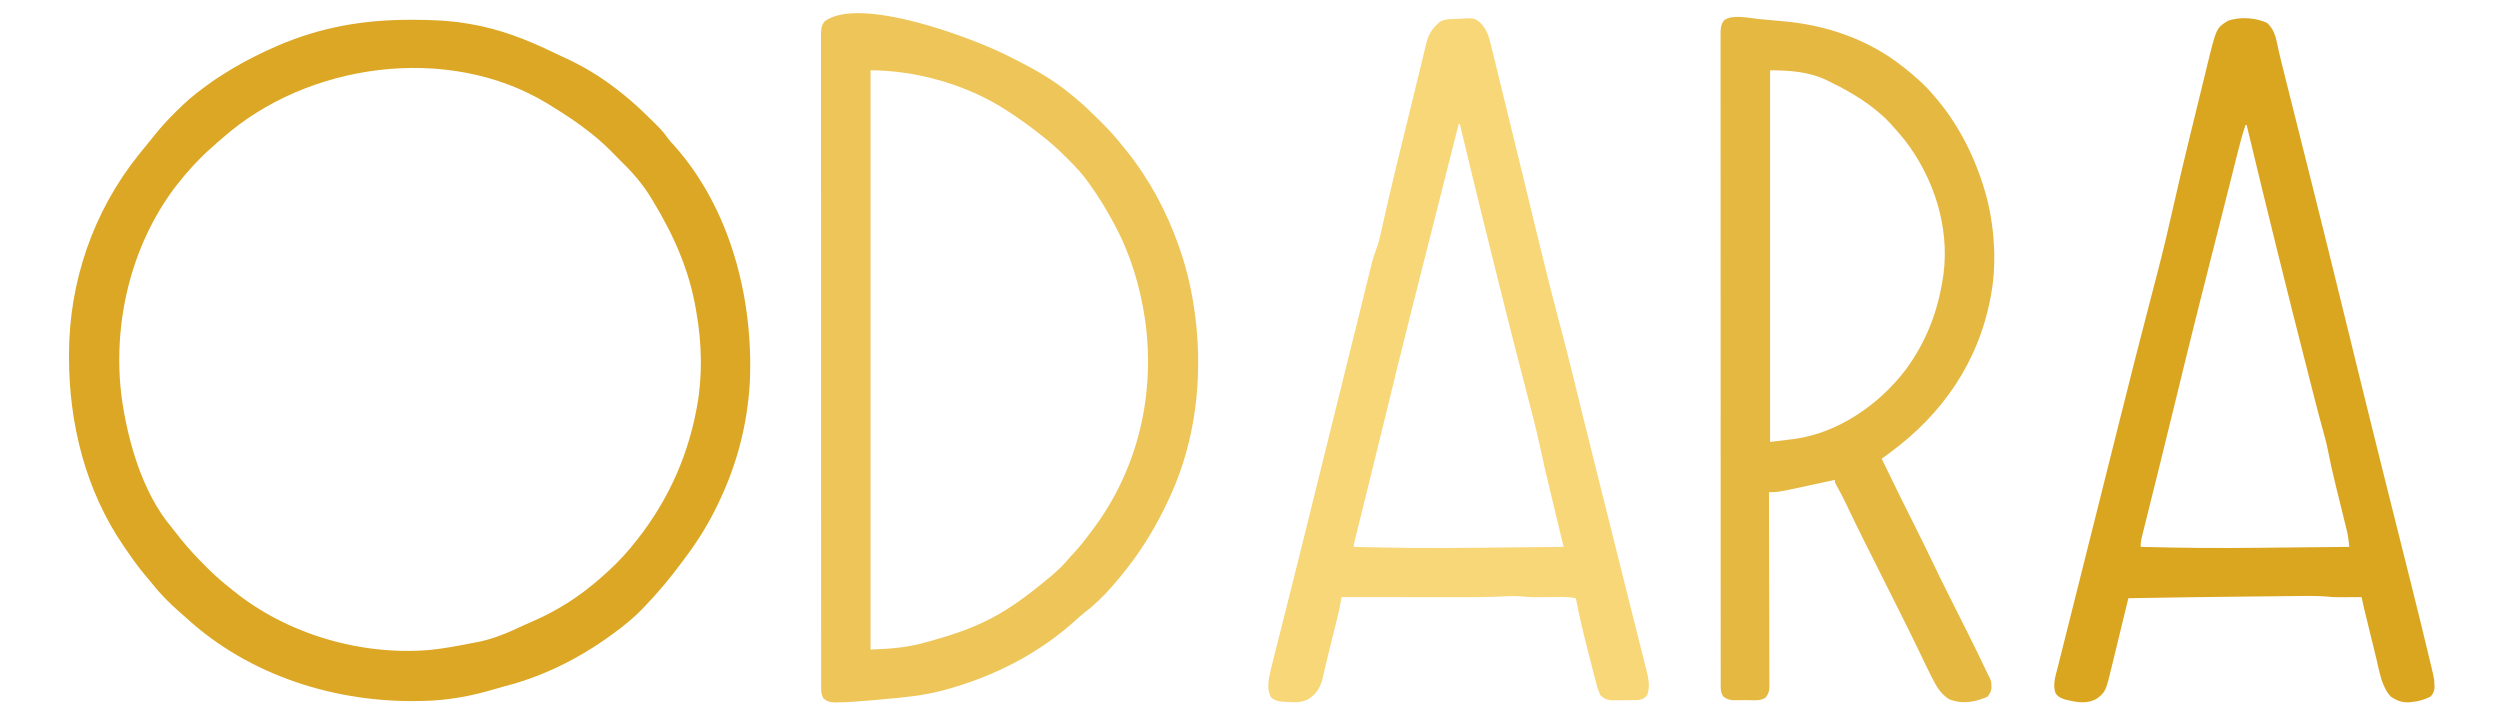
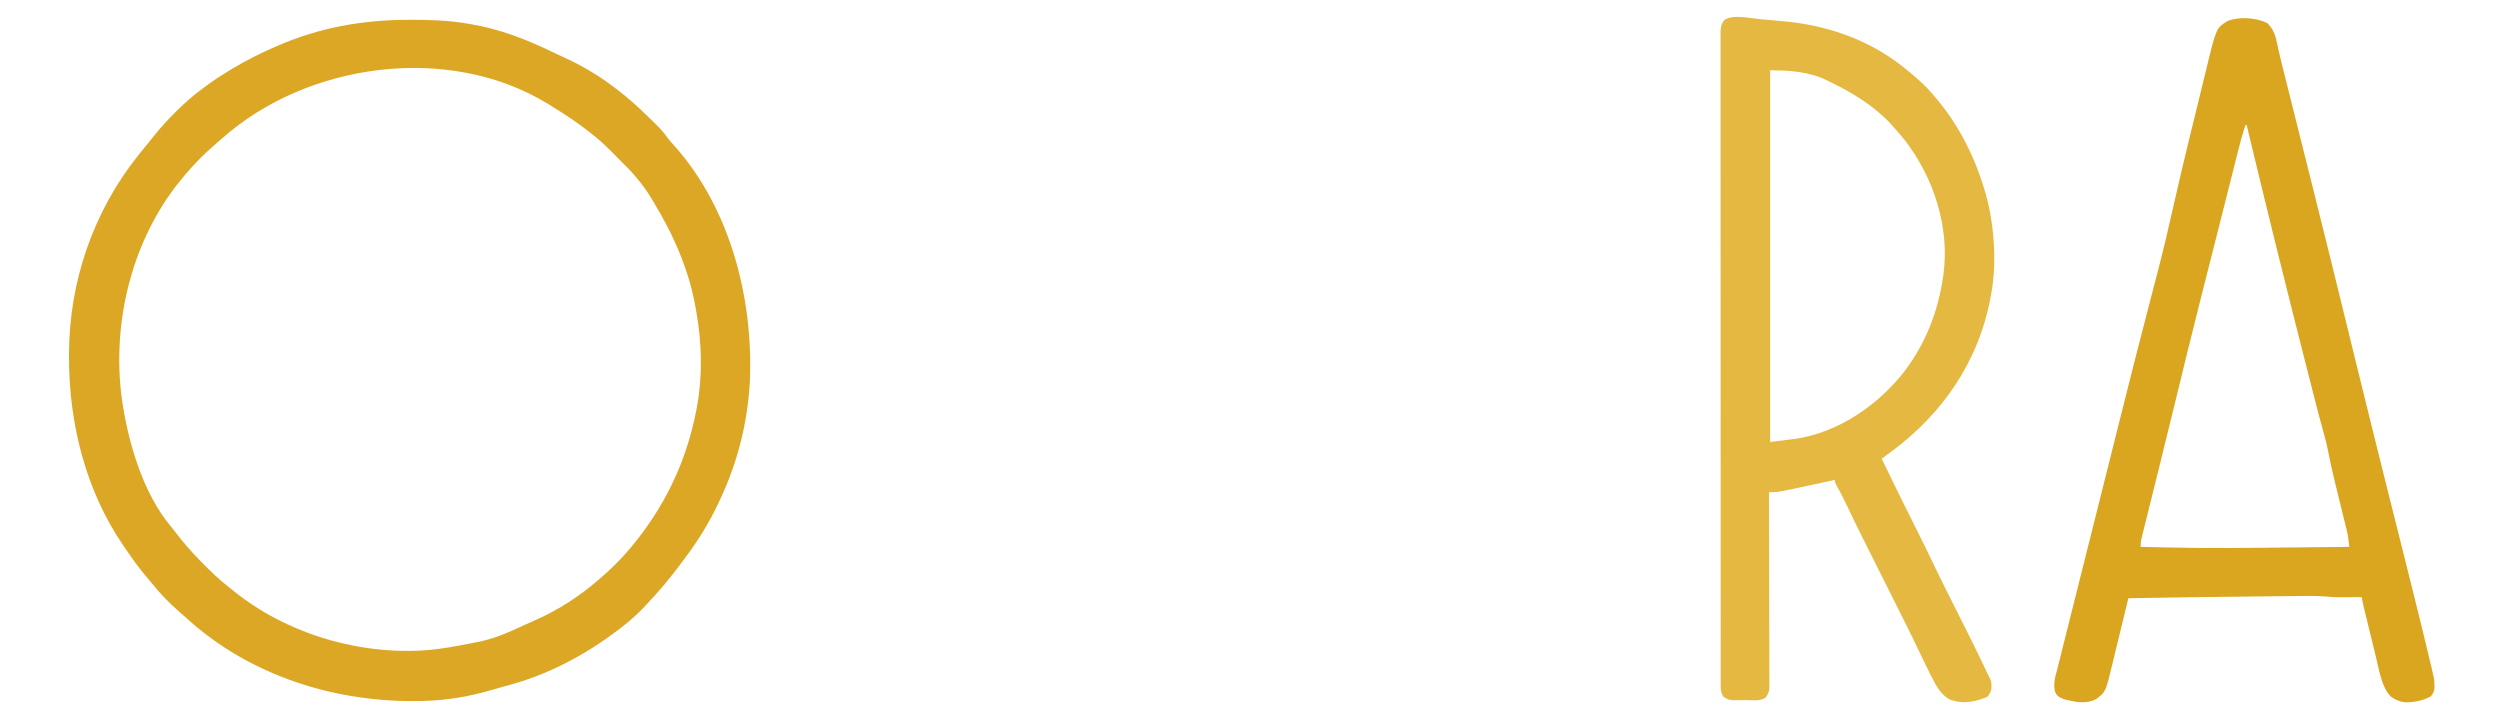
<svg xmlns="http://www.w3.org/2000/svg" version="1.1" width="2240" height="640">
  <path d="M0 0 C1.567 -0.001 1.567 -0.001 3.166 -0.002 C19.426 0.015 35.306 0.547 51.375 3.25 C52.347 3.406 53.318 3.561 54.319 3.722 C81.208 8.175 106.036 17.914 130.389 29.805 C132.989 31.063 135.601 32.281 138.234 33.469 C154.295 40.724 169.346 49.585 183.375 60.25 C184.238 60.899 184.238 60.899 185.119 61.562 C194.028 68.285 202.353 75.493 210.375 83.25 C211.039 83.892 211.703 84.534 212.387 85.195 C226.638 99.051 226.638 99.051 231.898 106.281 C233.479 108.389 235.202 110.263 237 112.188 C287.85 168.841 308.524 249.922 305.234 324.435 C303.172 361.35 294.157 396.852 278.375 430.25 C278.011 431.033 277.646 431.816 277.271 432.623 C268.854 450.608 258.399 467.447 246.375 483.25 C245.43 484.522 244.486 485.796 243.543 487.07 C233.554 500.541 222.968 513.134 211.375 525.25 C210.473 526.195 209.57 527.14 208.641 528.113 C202.915 533.975 196.864 539.253 190.375 544.25 C189.709 544.766 189.042 545.282 188.355 545.813 C157.802 569.305 123.168 587.516 85.742 597.086 C82.41 597.952 79.116 598.918 75.82 599.914 C55.461 605.997 34.659 609.751 13.375 610.25 C12.665 610.27 11.955 610.291 11.224 610.312 C-65.339 612.3 -143.403 587.815 -200.375 535.316 C-202.359 533.494 -204.383 531.742 -206.438 530 C-215.168 522.365 -223.264 514.067 -230.461 504.973 C-232.721 502.129 -235.074 499.383 -237.438 496.625 C-243.65 489.171 -249.164 481.264 -254.625 473.25 C-255.091 472.573 -255.556 471.897 -256.036 471.2 C-289.984 421.597 -304.904 361.405 -304.812 301.75 C-304.812 301.012 -304.811 300.274 -304.811 299.513 C-304.668 234.847 -283.188 171.921 -242.625 121.25 C-242.085 120.574 -241.544 119.897 -240.987 119.2 C-237.803 115.229 -234.594 111.28 -231.351 107.357 C-230.09 105.818 -228.843 104.267 -227.604 102.709 C-222.085 95.822 -216.195 89.47 -209.938 83.25 C-209.457 82.771 -208.977 82.292 -208.481 81.798 C-200.948 74.307 -193.254 67.443 -184.625 61.25 C-183.538 60.435 -182.452 59.619 -181.367 58.801 C-174.714 53.845 -167.791 49.406 -160.688 45.125 C-159.914 44.658 -159.14 44.192 -158.343 43.711 C-146.004 36.39 -133.34 29.961 -120.188 24.25 C-119.498 23.95 -118.809 23.649 -118.099 23.34 C-79.982 6.798 -41.415 0.024 0 0 Z M-167.625 106.25 C-168.979 107.417 -170.333 108.583 -171.688 109.75 C-173.003 110.913 -174.315 112.08 -175.625 113.25 C-176.538 114.058 -177.45 114.866 -178.391 115.699 C-189.161 125.332 -198.703 135.874 -207.625 147.25 C-208.257 148.052 -208.888 148.854 -209.539 149.68 C-249.844 202.922 -266.149 273.344 -257.535 339.047 C-251.983 378.073 -238.84 423.986 -213.062 454.525 C-211.608 456.27 -210.224 458.054 -208.852 459.863 C-202.58 468.117 -195.828 475.8 -188.625 483.25 C-187.994 483.903 -187.362 484.556 -186.712 485.229 C-178.732 493.441 -170.674 501.211 -161.625 508.25 C-160.439 509.211 -159.256 510.175 -158.074 511.141 C-109.88 550.441 -43.06 570.016 18.812 564.562 C30.669 563.352 42.401 561.182 54.089 558.893 C56.136 558.492 58.184 558.101 60.235 557.725 C75.24 554.943 88.43 549.198 102.2 542.725 C105.073 541.39 107.961 540.108 110.871 538.855 C133.34 529.163 153.038 516.373 171.375 500.25 C172.272 499.465 173.169 498.68 174.094 497.871 C182.399 490.501 190.248 482.77 197.375 474.25 C197.829 473.71 198.282 473.17 198.75 472.614 C228.852 436.653 248.652 395.47 257.375 349.25 C257.539 348.41 257.702 347.57 257.871 346.705 C262.936 319.557 262.239 289.359 257.375 262.25 C257.219 261.315 257.064 260.38 256.903 259.417 C250.958 224.257 236.83 192.525 218.375 162.25 C217.727 161.167 217.727 161.167 217.066 160.062 C209.217 146.946 199.341 135.837 188.375 125.25 C185.925 122.816 183.491 120.369 181.086 117.891 C175.189 111.855 169.031 106.431 162.375 101.25 C161.8 100.799 161.226 100.348 160.634 99.883 C150.68 92.103 140.336 85.137 129.544 78.574 C127.64 77.412 125.752 76.227 123.867 75.035 C34.782 20.832 -91.569 38.632 -167.625 106.25 Z " fill="#DBA724" transform="translate(366.625,17.75)" />
-   <path d="M0 0 C2.335 1.176 4.669 2.352 7.004 3.527 C24.207 12.254 40.432 21.305 55.322 33.614 C56.929 34.941 58.552 36.248 60.176 37.555 C68.163 44.092 75.5 51.291 82.812 58.562 C83.301 59.045 83.789 59.528 84.292 60.026 C90.991 66.669 97.144 73.6 103 81 C104.161 82.425 105.322 83.85 106.484 85.273 C126.732 110.513 142.286 139.499 153 170 C153.473 171.326 153.473 171.326 153.955 172.679 C161.944 195.369 166.648 219.083 169 243 C169.094 243.956 169.189 244.912 169.286 245.897 C173.99 299.442 165.958 353.651 142 402 C141.538 402.951 141.076 403.902 140.6 404.882 C130.295 425.982 117.877 445.808 103 464 C102.179 465.024 101.358 466.047 100.512 467.102 C90.964 478.823 80.32 490.061 68.273 499.227 C65.814 501.145 63.543 503.198 61.25 505.312 C27.974 535.535 -12.3 556.07 -55.5 567.875 C-56.501 568.149 -57.501 568.423 -58.532 568.706 C-75.387 573.125 -92.32 574.885 -109.647 576.363 C-113.428 576.687 -117.207 577.027 -120.986 577.369 C-131.467 578.296 -141.947 579.202 -152.473 579.332 C-153.533 579.357 -153.533 579.357 -154.615 579.382 C-158.9 579.365 -161.642 578.695 -165 576 C-166.743 573.137 -167.25 571.006 -167.252 567.675 C-167.26 566.377 -167.26 566.377 -167.268 565.054 C-167.263 564.106 -167.259 563.159 -167.254 562.183 C-167.258 561.17 -167.261 560.157 -167.264 559.114 C-167.273 555.692 -167.267 552.271 -167.261 548.85 C-167.264 546.384 -167.268 543.917 -167.272 541.451 C-167.28 536.074 -167.282 530.697 -167.279 525.32 C-167.273 517.324 -167.28 509.329 -167.288 501.333 C-167.303 486.224 -167.305 471.115 -167.302 456.006 C-167.301 444.341 -167.302 432.675 -167.307 421.01 C-167.307 419.336 -167.308 417.661 -167.308 415.987 C-167.309 413.464 -167.31 410.941 -167.311 408.418 C-167.32 384.953 -167.324 361.487 -167.32 338.022 C-167.32 337.137 -167.319 336.252 -167.319 335.34 C-167.318 330.854 -167.318 326.368 -167.317 321.882 C-167.317 320.991 -167.316 320.1 -167.316 319.182 C-167.316 317.38 -167.315 315.578 -167.315 313.776 C-167.31 285.734 -167.318 257.693 -167.336 229.651 C-167.357 198.164 -167.368 166.677 -167.364 135.189 C-167.363 131.834 -167.363 128.479 -167.363 125.123 C-167.362 124.297 -167.362 123.471 -167.362 122.62 C-167.361 110.131 -167.368 97.642 -167.378 85.154 C-167.39 70.956 -167.392 56.758 -167.38 42.56 C-167.373 34.609 -167.375 26.658 -167.388 18.708 C-167.397 12.78 -167.391 6.853 -167.378 0.926 C-167.376 -1.479 -167.378 -3.884 -167.386 -6.289 C-167.396 -9.545 -167.388 -12.801 -167.375 -16.057 C-167.382 -17.002 -167.389 -17.947 -167.397 -18.921 C-167.356 -23.766 -167.18 -27.077 -164 -31 C-131.752 -54.376 -28.861 -14.773 0 0 Z M-123 13 C-123 184.27 -123 355.54 -123 532 C-104.237 531.305 -89.352 530.178 -71.875 525.062 C-69.774 524.469 -67.672 523.876 -65.57 523.284 C-50.989 519.121 -36.722 514.518 -23 508 C-22.24 507.646 -21.48 507.291 -20.697 506.926 C-3.189 498.625 12.957 487.137 28 475 C28.962 474.23 29.923 473.461 30.914 472.668 C38.804 466.289 46.572 459.95 53.133 452.18 C55.293 449.658 57.551 447.243 59.812 444.812 C65.262 438.82 70.193 432.508 75 426 C75.461 425.384 75.923 424.769 76.398 424.135 C116.91 369.862 132.283 303.261 122.996 236.512 C118.559 206.878 110.204 178.444 96 152 C95.626 151.293 95.253 150.586 94.868 149.858 C88.633 138.091 81.708 126.861 74 116 C73.348 115.077 72.697 114.154 72.025 113.203 C66.889 106.125 61.316 99.874 55.099 93.762 C53.624 92.311 52.163 90.847 50.703 89.381 C44.466 83.162 37.927 77.446 31 72 C29.904 71.131 29.904 71.131 28.786 70.244 C19.171 62.674 9.339 55.546 -1 49 C-1.633 48.592 -2.266 48.184 -2.917 47.763 C-37.19 25.808 -82.426 13 -123 13 Z " fill="#EDC558" transform="translate(903,50)" />
  <path d="M0 0 C1.301 0.117 2.602 0.233 3.942 0.353 C6.683 0.601 9.423 0.856 12.163 1.113 C14.917 1.37 17.67 1.612 20.426 1.842 C59.268 5.091 96.992 17.671 128.012 41.934 C129.452 43.059 129.452 43.059 130.922 44.207 C140.317 51.739 149.373 59.6 157.012 68.934 C157.89 69.965 158.769 70.996 159.648 72.027 C180.048 96.325 194.303 125.538 203.012 155.934 C203.341 157.08 203.341 157.08 203.678 158.25 C205.032 163.104 206.106 167.977 207.012 172.934 C207.16 173.729 207.308 174.524 207.46 175.343 C211.519 198.173 212.355 224.073 208.012 246.934 C207.856 247.783 207.7 248.633 207.539 249.508 C196.625 307.544 164.243 354.241 117.074 388.762 C116.39 389.263 115.707 389.764 115.002 390.28 C113.339 391.498 111.675 392.716 110.012 393.934 C120.393 415.494 130.967 436.952 141.727 458.327 C146.292 467.409 150.789 476.515 155.145 485.699 C159.691 495.275 164.388 504.77 169.137 514.246 C169.495 514.962 169.854 515.678 170.224 516.416 C172.817 521.59 175.414 526.762 178.012 531.934 C180.973 537.828 183.932 543.723 186.887 549.621 C187.241 550.329 187.596 551.037 187.962 551.767 C193.794 563.415 199.492 575.122 205.045 586.908 C205.711 588.304 206.404 589.688 207.118 591.061 C208.18 593.285 208.311 594.915 208.324 597.371 C208.341 598.112 208.358 598.854 208.375 599.617 C207.892 602.697 206.915 604.466 205.012 606.934 C202.488 608.262 202.488 608.262 199.637 609.184 C198.701 609.498 197.765 609.813 196.801 610.137 C187.682 612.742 179.402 612.947 170.496 609.492 C162.998 604.788 159.12 598.203 155.262 590.434 C154.813 589.561 154.365 588.688 153.902 587.789 C150.971 582.03 148.184 576.206 145.411 570.369 C139.603 558.154 133.623 546.032 127.555 533.944 C125.894 530.636 124.236 527.325 122.578 524.015 C119.058 516.987 115.535 509.96 112.012 502.934 C107.919 494.772 103.828 486.611 99.741 478.447 C98.13 475.233 96.517 472.019 94.904 468.806 C89.378 457.78 83.943 446.719 78.677 435.567 C75.71 429.304 72.561 423.201 69.156 417.164 C68.012 414.934 68.012 414.934 68.012 412.934 C66.797 413.196 65.582 413.458 64.331 413.728 C59.778 414.71 55.225 415.69 50.672 416.669 C48.71 417.091 46.748 417.514 44.786 417.938 C16.788 423.98 16.788 423.98 9.012 423.934 C9.014 424.852 9.017 425.769 9.02 426.715 C9.086 449.04 9.136 471.365 9.167 493.691 C9.183 504.487 9.204 515.283 9.238 526.079 C9.268 535.488 9.287 544.897 9.294 554.306 C9.298 559.289 9.307 564.272 9.329 569.255 C9.349 573.944 9.356 578.633 9.351 583.322 C9.352 585.044 9.358 586.766 9.369 588.487 C9.384 590.837 9.381 593.187 9.372 595.537 C9.375 596.852 9.378 598.168 9.381 599.523 C8.987 603.16 8.188 605.031 6.012 607.934 C1.369 611.312 -4.929 610.267 -10.406 610.249 C-12.416 610.246 -14.425 610.27 -16.436 610.295 C-17.71 610.296 -18.984 610.296 -20.297 610.297 C-21.46 610.3 -22.623 610.303 -23.822 610.306 C-27.361 609.89 -29.193 609.121 -31.988 606.934 C-33.734 604.075 -34.239 601.942 -34.24 598.615 C-34.245 597.751 -34.251 596.888 -34.256 595.998 C-34.252 595.052 -34.247 594.106 -34.243 593.132 C-34.248 591.615 -34.248 591.615 -34.252 590.068 C-34.261 586.652 -34.255 583.237 -34.249 579.822 C-34.252 577.359 -34.256 574.897 -34.261 572.435 C-34.269 567.067 -34.271 561.699 -34.267 556.331 C-34.262 548.349 -34.268 540.367 -34.276 532.384 C-34.291 517.301 -34.293 502.217 -34.291 487.133 C-34.289 475.487 -34.291 463.842 -34.295 452.196 C-34.295 450.524 -34.296 448.853 -34.297 447.181 C-34.298 444.662 -34.298 442.144 -34.299 439.625 C-34.308 416.199 -34.312 392.773 -34.308 369.347 C-34.308 368.463 -34.308 367.58 -34.308 366.669 C-34.307 362.191 -34.306 357.712 -34.305 353.233 C-34.305 352.344 -34.305 351.454 -34.304 350.538 C-34.304 348.739 -34.304 346.94 -34.303 345.142 C-34.298 317.147 -34.306 289.152 -34.324 261.157 C-34.345 229.723 -34.356 198.288 -34.352 166.854 C-34.351 163.504 -34.351 160.155 -34.351 156.805 C-34.351 155.98 -34.351 155.155 -34.351 154.305 C-34.349 141.838 -34.356 129.37 -34.367 116.902 C-34.379 102.728 -34.38 88.554 -34.368 74.38 C-34.361 66.442 -34.363 58.505 -34.376 50.567 C-34.386 44.65 -34.379 38.733 -34.367 32.815 C-34.364 30.414 -34.366 28.013 -34.374 25.612 C-34.384 22.362 -34.376 19.112 -34.363 15.861 C-34.37 14.918 -34.378 13.974 -34.385 13.002 C-34.345 8.161 -34.166 4.852 -30.988 0.934 C-23.468 -4.44 -8.667 -0.78 0 0 Z M10.012 45.934 C10.012 155.824 10.012 265.714 10.012 378.934 C15.292 378.274 20.572 377.614 26.012 376.934 C28.823 376.595 28.823 376.595 31.691 376.25 C70.909 370.873 107.388 345.726 131.182 314.615 C149.756 289.682 160.586 261.649 165.012 230.934 C165.143 230.085 165.275 229.237 165.41 228.363 C170.857 186.114 156.661 142.246 131.012 108.934 C127.175 104.121 123.153 99.485 119.012 94.934 C118.339 94.189 117.666 93.443 116.973 92.676 C102.006 76.945 82.386 65.311 63.012 55.934 C62.302 55.581 61.593 55.228 60.862 54.865 C45.05 47.178 27.401 45.934 10.012 45.934 Z " fill="#E5B841" transform="translate(1575.988,17.066)" />
-   <path d="M0 0 C15.167 -0.849 15.167 -0.849 20.363 3.481 C26.48 9.448 28.412 16.935 30.332 25.022 C30.771 26.798 30.771 26.798 31.22 28.61 C32.026 31.88 32.82 35.151 33.608 38.425 C34.463 41.965 35.335 45.501 36.206 49.038 C37.909 55.973 39.597 62.911 41.28 69.851 C43.253 77.981 45.242 86.107 47.231 94.233 C50.793 108.784 54.344 123.337 57.886 137.893 C58.204 139.199 58.204 139.199 58.528 140.532 C61.124 151.199 63.712 161.869 66.294 172.54 C68.645 182.256 70.999 191.972 73.359 201.686 C73.569 202.551 73.779 203.415 73.995 204.306 C79.858 228.434 85.935 252.487 92.353 276.474 C96.828 293.247 101.045 310.073 105.172 326.934 C107.131 334.938 109.101 342.94 111.07 350.942 C111.274 351.771 111.478 352.6 111.689 353.454 C116.137 371.529 120.641 389.59 125.161 407.648 C125.775 410.1 126.389 412.553 127.002 415.005 C129.89 426.545 132.781 438.084 135.671 449.624 C137.333 456.256 138.995 462.889 140.656 469.522 C140.861 470.34 141.066 471.159 141.277 472.002 C143.517 480.948 145.756 489.895 147.988 498.844 C148.283 500.026 148.283 500.026 148.584 501.232 C149.372 504.391 150.16 507.551 150.947 510.711 C153.301 520.151 155.665 529.588 158.047 539.021 C159.586 545.118 161.116 551.217 162.639 557.318 C163.526 560.865 164.416 564.411 165.318 567.954 C166.302 571.818 167.266 575.686 168.228 579.555 C168.516 580.674 168.804 581.793 169.101 582.945 C170.954 590.492 172.829 598.757 169.796 606.186 C167.08 609.194 164.989 610.036 160.934 610.414 C154.473 610.495 154.473 610.495 151.257 610.494 C149.185 610.499 147.114 610.535 145.042 610.573 C143.726 610.577 142.41 610.58 141.054 610.584 C139.854 610.593 138.654 610.601 137.418 610.609 C133.206 610.002 131.214 608.971 128.046 606.124 C126.709 603.354 125.849 601.052 125.046 598.124 C124.783 597.182 124.519 596.241 124.247 595.271 C123.334 591.902 122.469 588.523 121.613 585.139 C121.294 583.888 120.974 582.638 120.645 581.349 C119.971 578.704 119.3 576.058 118.631 573.411 C117.789 570.082 116.939 566.754 116.086 563.428 C112.324 548.732 108.791 534.046 106.046 519.124 C101.242 518.162 96.598 518.007 91.718 518.061 C90.929 518.065 90.14 518.069 89.327 518.073 C85.978 518.089 82.629 518.117 79.279 518.144 C76.821 518.162 74.364 518.174 71.906 518.186 C71.167 518.194 70.428 518.203 69.667 518.211 C65.933 518.228 62.331 518.061 58.626 517.59 C52.172 516.926 45.811 517.262 39.341 517.555 C36.653 517.66 33.966 517.763 31.279 517.859 C30.252 517.896 30.252 517.896 29.205 517.934 C17.594 518.33 5.975 518.25 -5.64 518.225 C-9.12 518.219 -12.599 518.218 -16.078 518.217 C-22.611 518.214 -29.145 518.206 -35.678 518.196 C-43.139 518.184 -50.6 518.179 -58.062 518.174 C-73.359 518.164 -88.656 518.146 -103.954 518.124 C-104.083 518.854 -104.213 519.585 -104.347 520.337 C-106.077 529.986 -106.077 529.986 -107.219 534.601 C-107.446 535.526 -107.673 536.451 -107.907 537.405 C-108.147 538.366 -108.386 539.328 -108.633 540.319 C-108.887 541.351 -109.141 542.382 -109.403 543.445 C-110.208 546.714 -111.018 549.981 -111.829 553.249 C-112.629 556.485 -113.428 559.722 -114.226 562.959 C-114.744 565.061 -115.264 567.163 -115.784 569.265 C-116.937 573.93 -118.073 578.597 -119.145 583.282 C-119.323 584.061 -119.502 584.841 -119.686 585.644 C-120.007 587.056 -120.324 588.469 -120.634 589.884 C-122.53 598.233 -125.858 604.299 -132.954 609.124 C-139.192 612.742 -144.865 612.493 -151.954 612.124 C-152.884 612.081 -153.815 612.038 -154.774 611.995 C-159.5 611.663 -163.206 611.286 -166.954 608.124 C-171.357 601.037 -169.24 591.685 -167.525 583.991 C-166.403 579.261 -165.203 574.552 -163.997 569.842 C-163.464 567.718 -162.934 565.594 -162.404 563.47 C-161.265 558.911 -160.117 554.355 -158.96 549.8 C-157.108 542.503 -155.277 535.202 -153.45 527.899 C-151.217 518.983 -148.979 510.069 -146.735 501.156 C-142.823 485.612 -138.947 470.059 -135.098 454.499 C-134.685 452.827 -134.685 452.827 -134.263 451.123 C-132.878 445.523 -131.494 439.923 -130.11 434.324 C-127.61 424.211 -125.104 414.1 -122.599 403.988 C-121.196 398.325 -119.793 392.662 -118.39 386.999 C-118.11 385.868 -117.83 384.736 -117.541 383.571 C-114.871 372.791 -112.202 362.01 -109.533 351.229 C-107.422 342.7 -105.31 334.171 -103.198 325.642 C-101.774 319.891 -100.351 314.14 -98.927 308.389 C-96.069 296.837 -93.206 285.286 -90.337 273.736 C-88.656 266.963 -86.983 260.189 -85.314 253.413 C-84.136 248.636 -82.954 243.86 -81.77 239.085 C-81.207 236.81 -80.646 234.534 -80.088 232.258 C-79.312 229.098 -78.529 225.94 -77.744 222.782 C-77.521 221.863 -77.297 220.944 -77.067 219.998 C-75.663 214.39 -73.911 209.018 -71.851 203.616 C-70.431 199.672 -69.53 195.648 -68.641 191.557 C-68.212 189.65 -67.782 187.743 -67.352 185.836 C-67.126 184.822 -66.9 183.807 -66.668 182.761 C-59.133 148.994 -50.823 115.409 -42.559 81.815 C-40.482 73.365 -38.413 64.913 -36.372 56.455 C-35.033 50.907 -33.682 45.363 -32.325 39.821 C-31.793 37.635 -31.265 35.448 -30.743 33.259 C-30.036 30.302 -29.311 27.349 -28.583 24.397 C-28.388 23.561 -28.192 22.726 -27.992 21.865 C-25.859 13.395 -21.998 7.29 -14.954 2.124 C-10.493 -0.107 -4.898 0.31 0 0 Z M1.046 94.124 C-12.459 147.347 -25.94 200.576 -39.372 253.818 C-39.91 255.95 -40.448 258.082 -40.986 260.214 C-48.962 291.814 -56.716 323.465 -64.419 355.132 C-69.14 374.54 -73.886 393.941 -78.684 413.331 C-78.918 414.275 -79.151 415.219 -79.392 416.192 C-81.661 425.363 -83.932 434.533 -86.21 443.702 C-87.041 447.048 -87.87 450.393 -88.698 453.739 C-89.084 455.295 -89.471 456.851 -89.858 458.407 C-90.386 460.525 -90.911 462.643 -91.435 464.762 C-91.73 465.949 -92.025 467.137 -92.329 468.36 C-93.027 470.976 -93.027 470.976 -92.954 473.124 C-86.171 473.271 -79.388 473.413 -72.604 473.551 C-70.315 473.598 -68.025 473.646 -65.735 473.696 C-29.6 474.48 6.526 474.038 42.664 473.66 C48.592 473.598 54.521 473.539 60.449 473.479 C71.981 473.362 83.514 473.244 95.046 473.124 C94.851 472.314 94.656 471.504 94.455 470.67 C92.181 461.236 89.911 451.8 87.644 442.363 C87.246 440.705 86.848 439.047 86.449 437.389 C77.6 400.552 77.6 400.552 73.796 382.811 C70.237 366.296 65.926 349.988 61.635 333.651 C57.299 317.14 53.055 300.607 48.859 284.061 C48.587 282.988 48.587 282.988 48.309 281.894 C40.928 252.782 33.682 223.636 26.457 194.485 C25.625 191.127 24.793 187.77 23.96 184.414 C16.504 154.352 9.199 124.258 2.046 94.124 C1.716 94.124 1.386 94.124 1.046 94.124 Z " fill="#F8D778" transform="translate(1305.954,16.876)" />
  <path d="M0 0 C5.511 5.01 7.65 11.296 9.056 18.485 C11.128 28.519 13.671 38.432 16.168 48.367 C16.703 50.502 17.237 52.636 17.771 54.771 C18.903 59.292 20.036 63.812 21.17 68.332 C22.96 75.463 24.746 82.596 26.531 89.728 C31.055 107.797 35.585 125.865 40.123 143.93 C50.018 183.329 59.716 222.775 69.383 262.231 C72.835 276.321 76.29 290.411 79.75 304.5 C79.913 305.164 80.076 305.829 80.244 306.513 C89.376 343.699 98.57 380.868 107.871 418.012 C108.083 418.857 108.295 419.703 108.513 420.575 C112.392 436.068 116.275 451.561 120.16 467.053 C122.962 478.226 125.763 489.4 128.559 500.574 C128.764 501.395 128.97 502.217 129.181 503.063 C135.231 527.245 141.195 551.444 146.934 575.702 C147.194 576.799 147.194 576.799 147.459 577.919 C149.903 588.31 149.903 588.31 150 593.5 C150.026 594.325 150.052 595.15 150.078 596 C149.657 599.207 148.739 600.951 146.75 603.5 C141.624 606.236 135.536 607.997 129.75 608.5 C129.087 608.575 128.425 608.65 127.742 608.727 C121.182 609.161 116.077 607.332 110.75 603.5 C102.648 594.765 100.6 580.58 97.895 569.383 C97.544 567.953 97.194 566.523 96.843 565.094 C95.929 561.366 95.022 557.635 94.117 553.905 C93.376 550.857 92.63 547.811 91.883 544.766 C90.989 541.118 90.098 537.469 89.207 533.82 C89.039 533.131 88.87 532.441 88.697 531.73 C88.219 529.774 87.744 527.817 87.269 525.86 C86.999 524.749 86.729 523.639 86.451 522.495 C85.829 519.838 85.266 517.179 84.75 514.5 C84.03 514.505 83.311 514.51 82.57 514.516 C79.234 514.537 75.898 514.55 72.562 514.562 C71.431 514.571 70.3 514.579 69.135 514.588 C68.004 514.591 66.872 514.594 65.707 514.598 C64.686 514.603 63.665 514.608 62.613 514.614 C59.444 514.52 56.371 514.283 53.219 513.989 C43.254 513.194 33.277 513.47 23.289 513.586 C21.078 513.608 18.866 513.629 16.655 513.649 C10.773 513.706 4.891 513.77 -0.991 513.835 C-5.841 513.888 -10.69 513.937 -15.54 513.986 C-51.779 514.354 -88.016 514.823 -124.25 515.5 C-124.464 516.388 -124.679 517.276 -124.9 518.191 C-126.934 526.607 -128.978 535.021 -131.032 543.432 C-132.087 547.756 -133.139 552.08 -134.182 556.406 C-135.192 560.59 -136.211 564.772 -137.236 568.952 C-137.624 570.538 -138.008 572.125 -138.388 573.712 C-144.519 599.276 -144.519 599.276 -152.406 605.414 C-161.328 610.669 -170.673 608.686 -180.305 606.449 C-184.042 605.245 -187.274 604.113 -189.372 600.647 C-192.38 593.296 -189.356 584.666 -187.49 577.365 C-187.045 575.569 -187.045 575.569 -186.59 573.736 C-185.768 570.431 -184.936 567.128 -184.1 563.825 C-183.198 560.254 -182.309 556.679 -181.418 553.105 C-179.67 546.099 -177.91 539.096 -176.147 532.093 C-174.082 523.891 -172.029 515.686 -169.977 507.481 C-166.3 492.783 -162.613 478.088 -158.921 463.394 C-155.366 449.248 -151.816 435.101 -148.274 420.951 C-148.057 420.086 -147.841 419.22 -147.618 418.329 C-146.746 414.846 -145.874 411.364 -145.002 407.881 C-141.389 393.451 -137.772 379.022 -134.155 364.593 C-133.341 361.346 -132.527 358.099 -131.713 354.852 C-122.521 318.179 -113.262 281.527 -103.678 244.955 C-102.099 238.93 -100.531 232.903 -98.964 226.875 C-98.711 225.904 -98.458 224.932 -98.198 223.931 C-93.041 204.091 -88.296 184.188 -83.837 164.181 C-79.367 144.147 -74.613 124.191 -69.75 104.25 C-69.569 103.506 -69.387 102.762 -69.2 101.995 C-67.06 93.22 -64.912 84.447 -62.762 75.675 C-61.036 68.63 -59.319 61.582 -57.602 54.535 C-56.782 51.176 -55.962 47.816 -55.142 44.456 C-54.639 42.393 -54.135 40.329 -53.632 38.265 C-45.442 4.688 -45.442 4.688 -35.375 -1.688 C-24.717 -5.762 -10.243 -4.727 0 0 Z M-19.25 91.5 C-22.007 99.314 -24.054 107.256 -26.066 115.289 C-26.438 116.763 -26.811 118.237 -27.183 119.71 C-27.98 122.864 -28.775 126.019 -29.568 129.174 C-30.829 134.193 -32.095 139.21 -33.362 144.228 C-34.677 149.439 -35.992 154.649 -37.305 159.861 C-40.221 171.432 -43.149 183 -46.086 194.566 C-46.279 195.326 -46.472 196.087 -46.671 196.87 C-47.44 199.9 -48.21 202.93 -48.98 205.961 C-52.411 219.472 -55.832 232.986 -59.25 246.5 C-59.528 247.598 -59.806 248.697 -60.092 249.828 C-67.744 280.088 -75.147 310.408 -82.521 340.736 C-87.444 360.98 -92.407 381.214 -97.43 401.434 C-97.944 403.505 -98.458 405.576 -98.972 407.647 C-101.217 416.693 -103.465 425.739 -105.723 434.782 C-106.648 438.49 -107.57 442.199 -108.49 445.908 C-108.92 447.636 -109.351 449.363 -109.784 451.09 C-110.376 453.452 -110.963 455.814 -111.548 458.177 C-111.809 459.211 -111.809 459.211 -112.076 460.266 C-112.869 463.493 -113.25 466.142 -113.25 469.5 C-106.591 469.647 -99.932 469.789 -93.273 469.927 C-91.025 469.975 -88.777 470.023 -86.529 470.073 C-50.763 470.863 -15.006 470.406 20.763 470.036 C26.758 469.975 32.753 469.915 38.748 469.855 C50.415 469.739 62.083 469.62 73.75 469.5 C73.246 464.292 72.596 459.258 71.339 454.168 C71.055 453.005 70.771 451.841 70.478 450.643 C70.171 449.409 69.863 448.174 69.547 446.902 C69.223 445.583 68.9 444.263 68.578 442.943 C67.558 438.773 66.529 434.605 65.5 430.438 C64.156 424.99 62.817 419.541 61.484 414.09 C61.239 413.088 61.239 413.088 60.989 412.065 C58.63 402.417 56.441 392.746 54.573 382.99 C53.277 376.41 51.545 369.997 49.725 363.547 C47.441 355.451 45.34 347.313 43.258 339.164 C42.835 337.516 42.413 335.867 41.99 334.219 C40.615 328.855 39.245 323.49 37.875 318.125 C37.392 316.234 36.909 314.343 36.426 312.453 C17.645 238.935 -0.585 165.293 -18.25 91.5 C-18.58 91.5 -18.91 91.5 -19.25 91.5 Z " fill="#DAA51F" transform="translate(2031.25,20.5)" />
</svg>